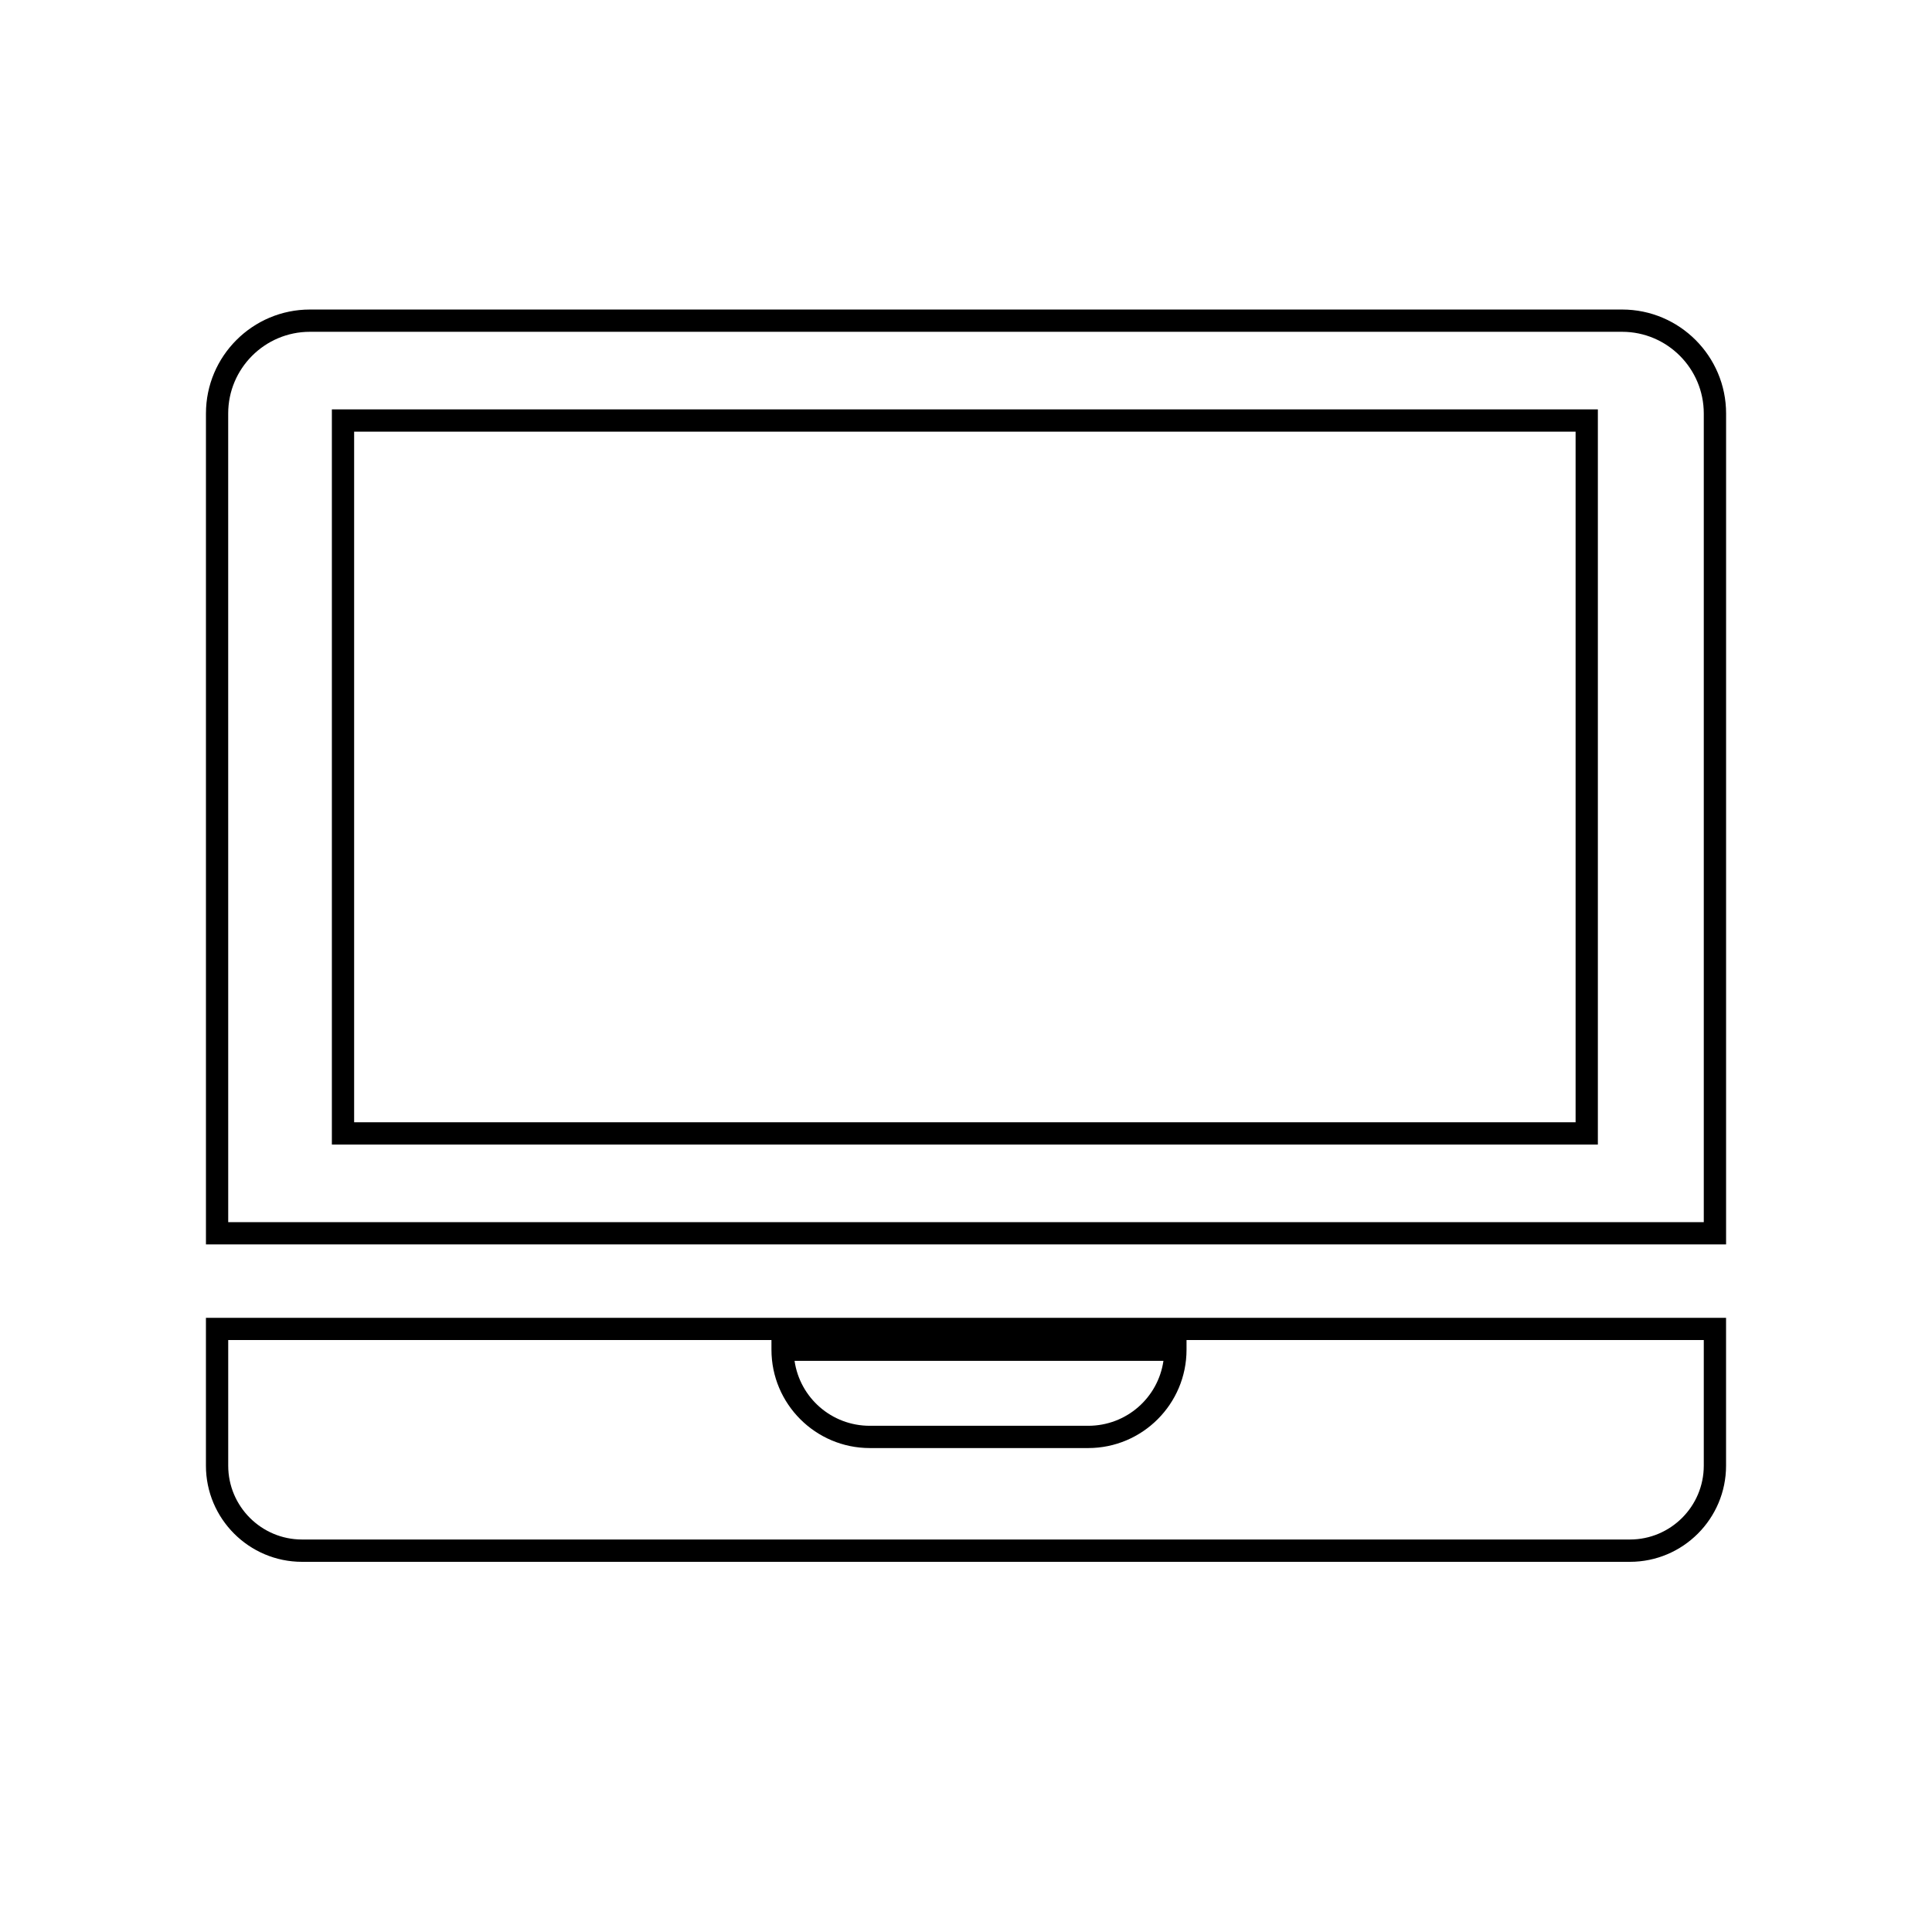
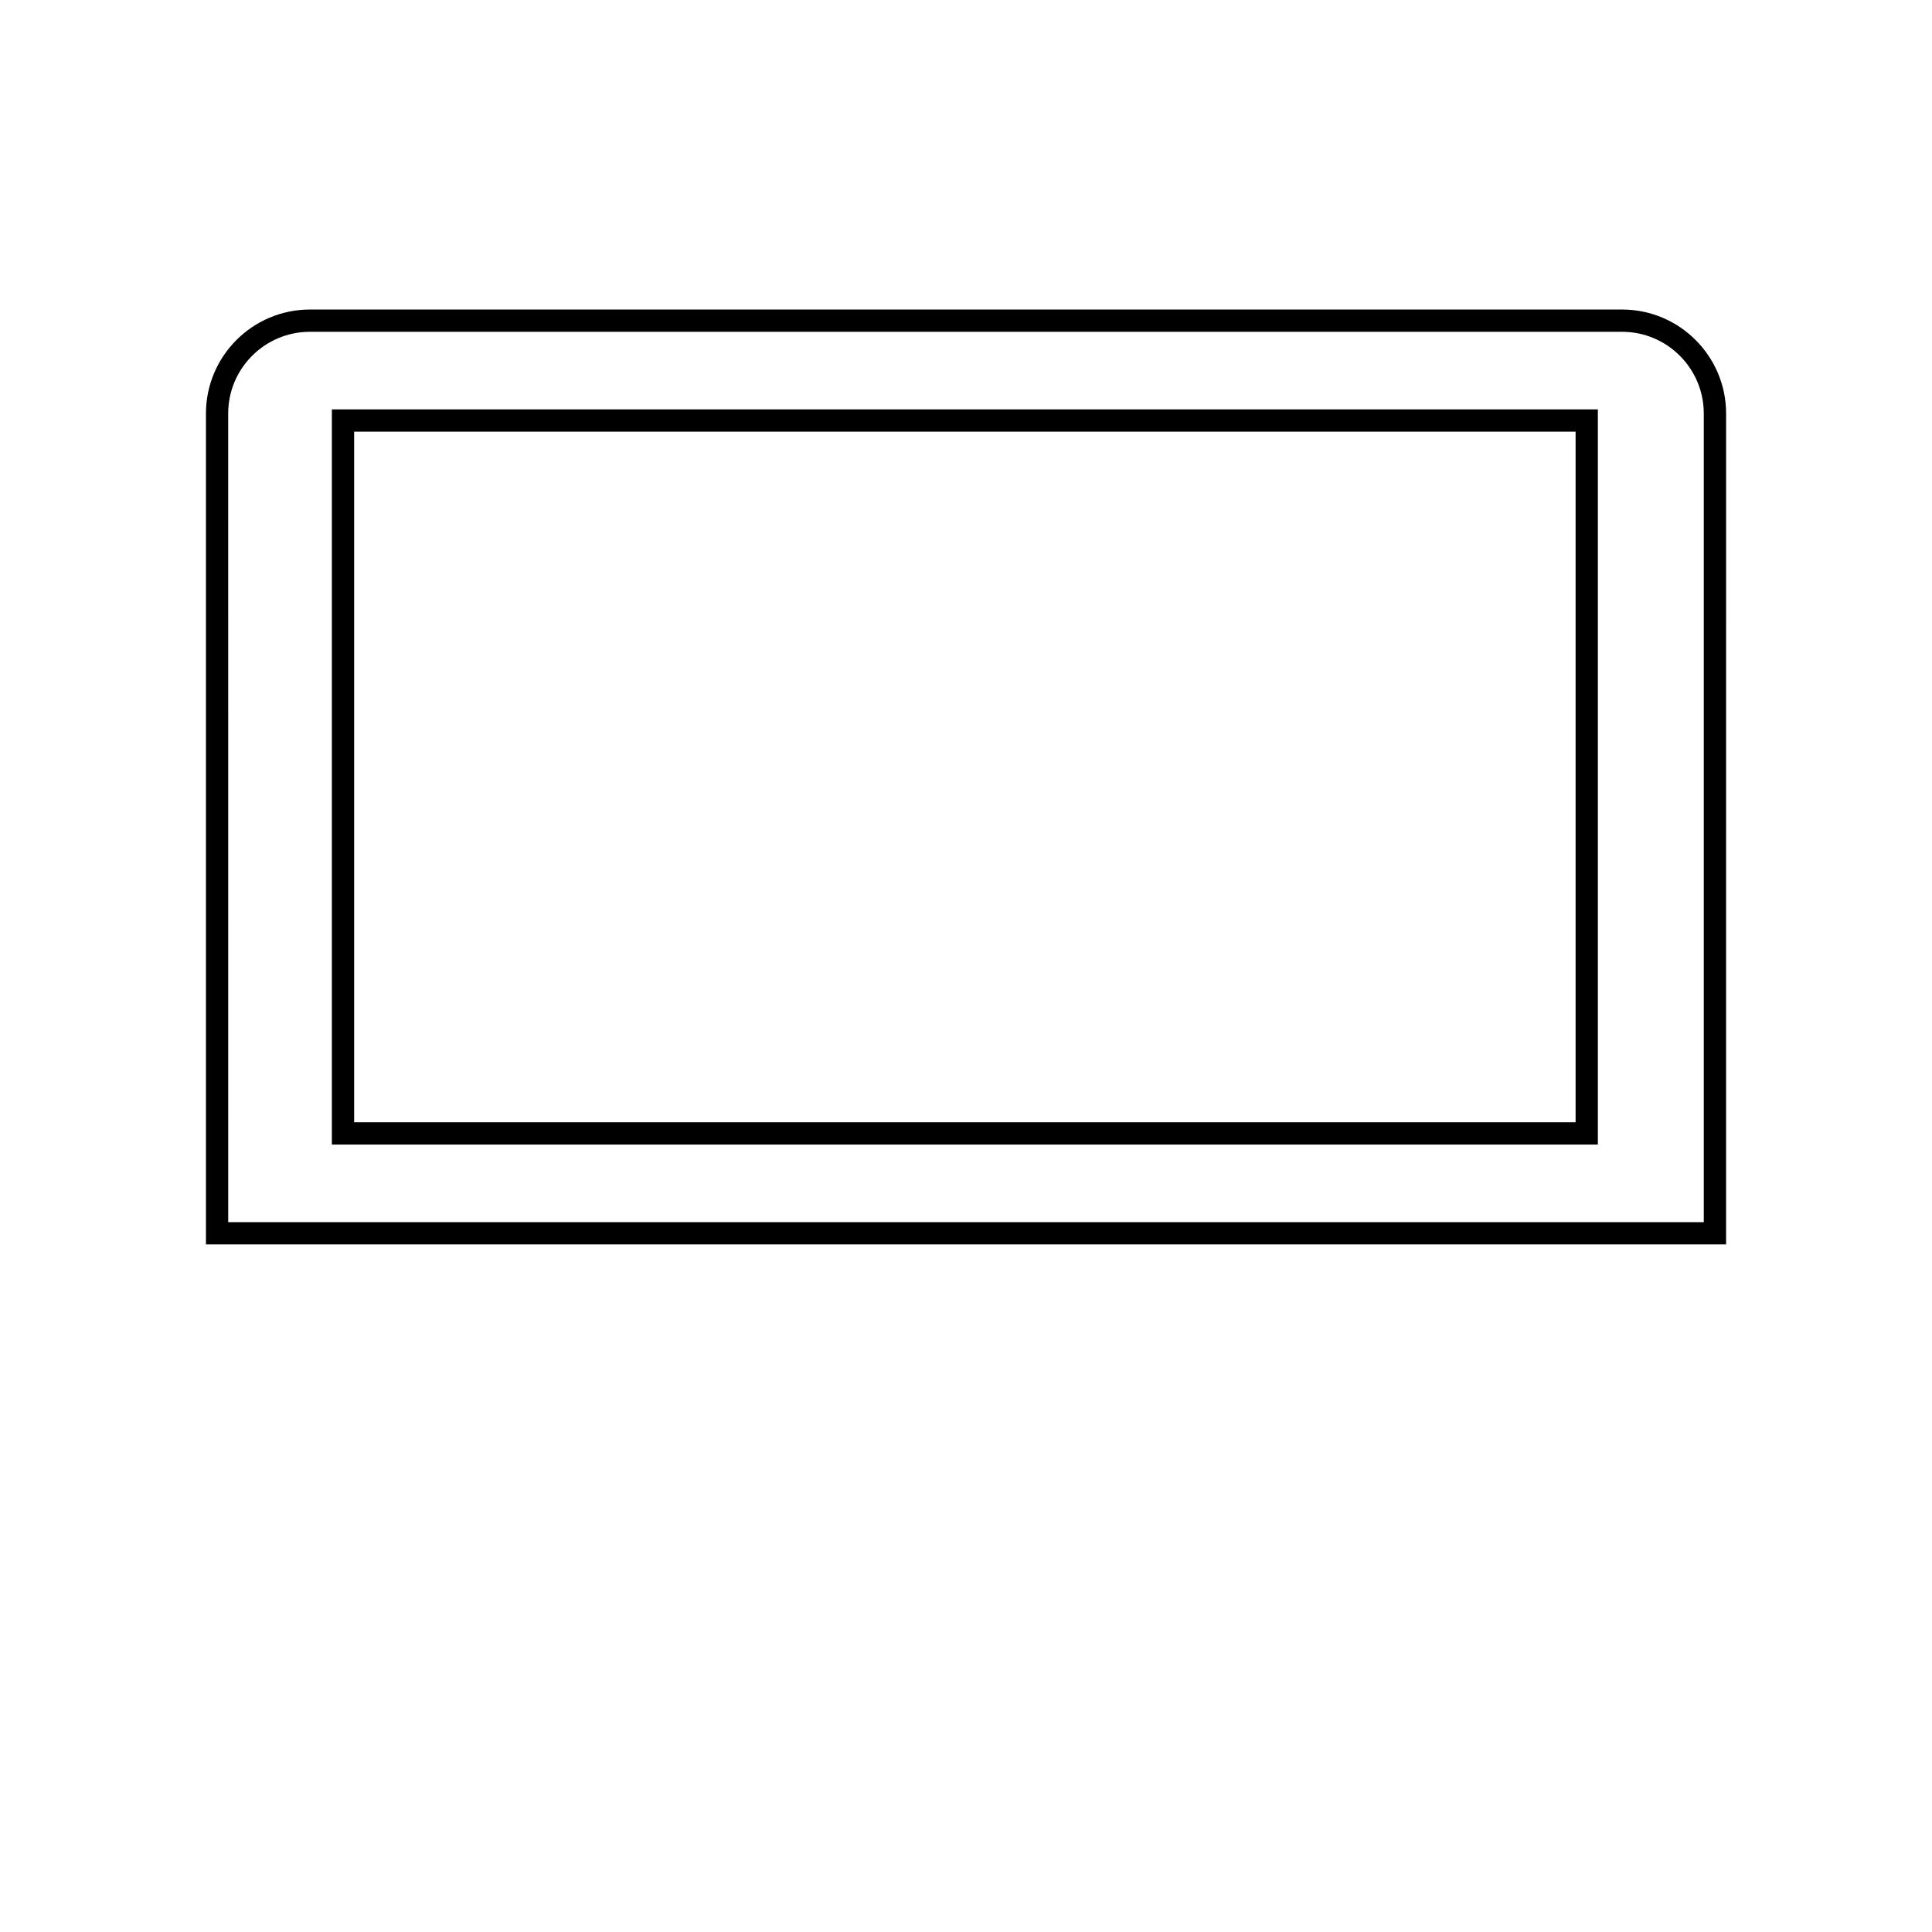
<svg xmlns="http://www.w3.org/2000/svg" fill="#000000" width="800px" height="800px" version="1.1" viewBox="144 144 512 512">
  <g>
-     <path d="m575.95 557.9h-351.9c-14.051 0-25.477-11.434-25.477-25.477v-39.191h402.85v39.191c0 14.043-11.426 25.477-25.477 25.477zm-371.47-58.773v33.289c0 10.793 8.777 19.57 19.57 19.57h351.9c10.793 0 19.57-8.777 19.57-19.57v-33.289z" />
    <path d="m601.43 473.78h-402.85v-220.2c0-15.191 12.359-27.551 27.551-27.551h347.75c15.191 0 27.551 12.359 27.551 27.551zm-396.95-5.902h391.04v-214.3c0-11.938-9.711-21.648-21.648-21.648h-347.75c-11.938 0-21.648 9.711-21.648 21.648z" />
    <path d="m567.45 447.32h-335.5v-194.83h335.5zm-329.6-5.906h323.7v-183.02h-323.7z" />
-     <path d="m432.38 527.75h-57.871c-14.375 0-26.066-11.691-26.066-26.066v-2.953l110 0.004v2.953c0 14.375-11.691 26.062-26.066 26.062zm-77.816-23.113c1.426 9.801 9.82 17.211 19.945 17.211h57.871c10.125 0 18.52-7.41 19.945-17.211z" />
  </g>
</svg>